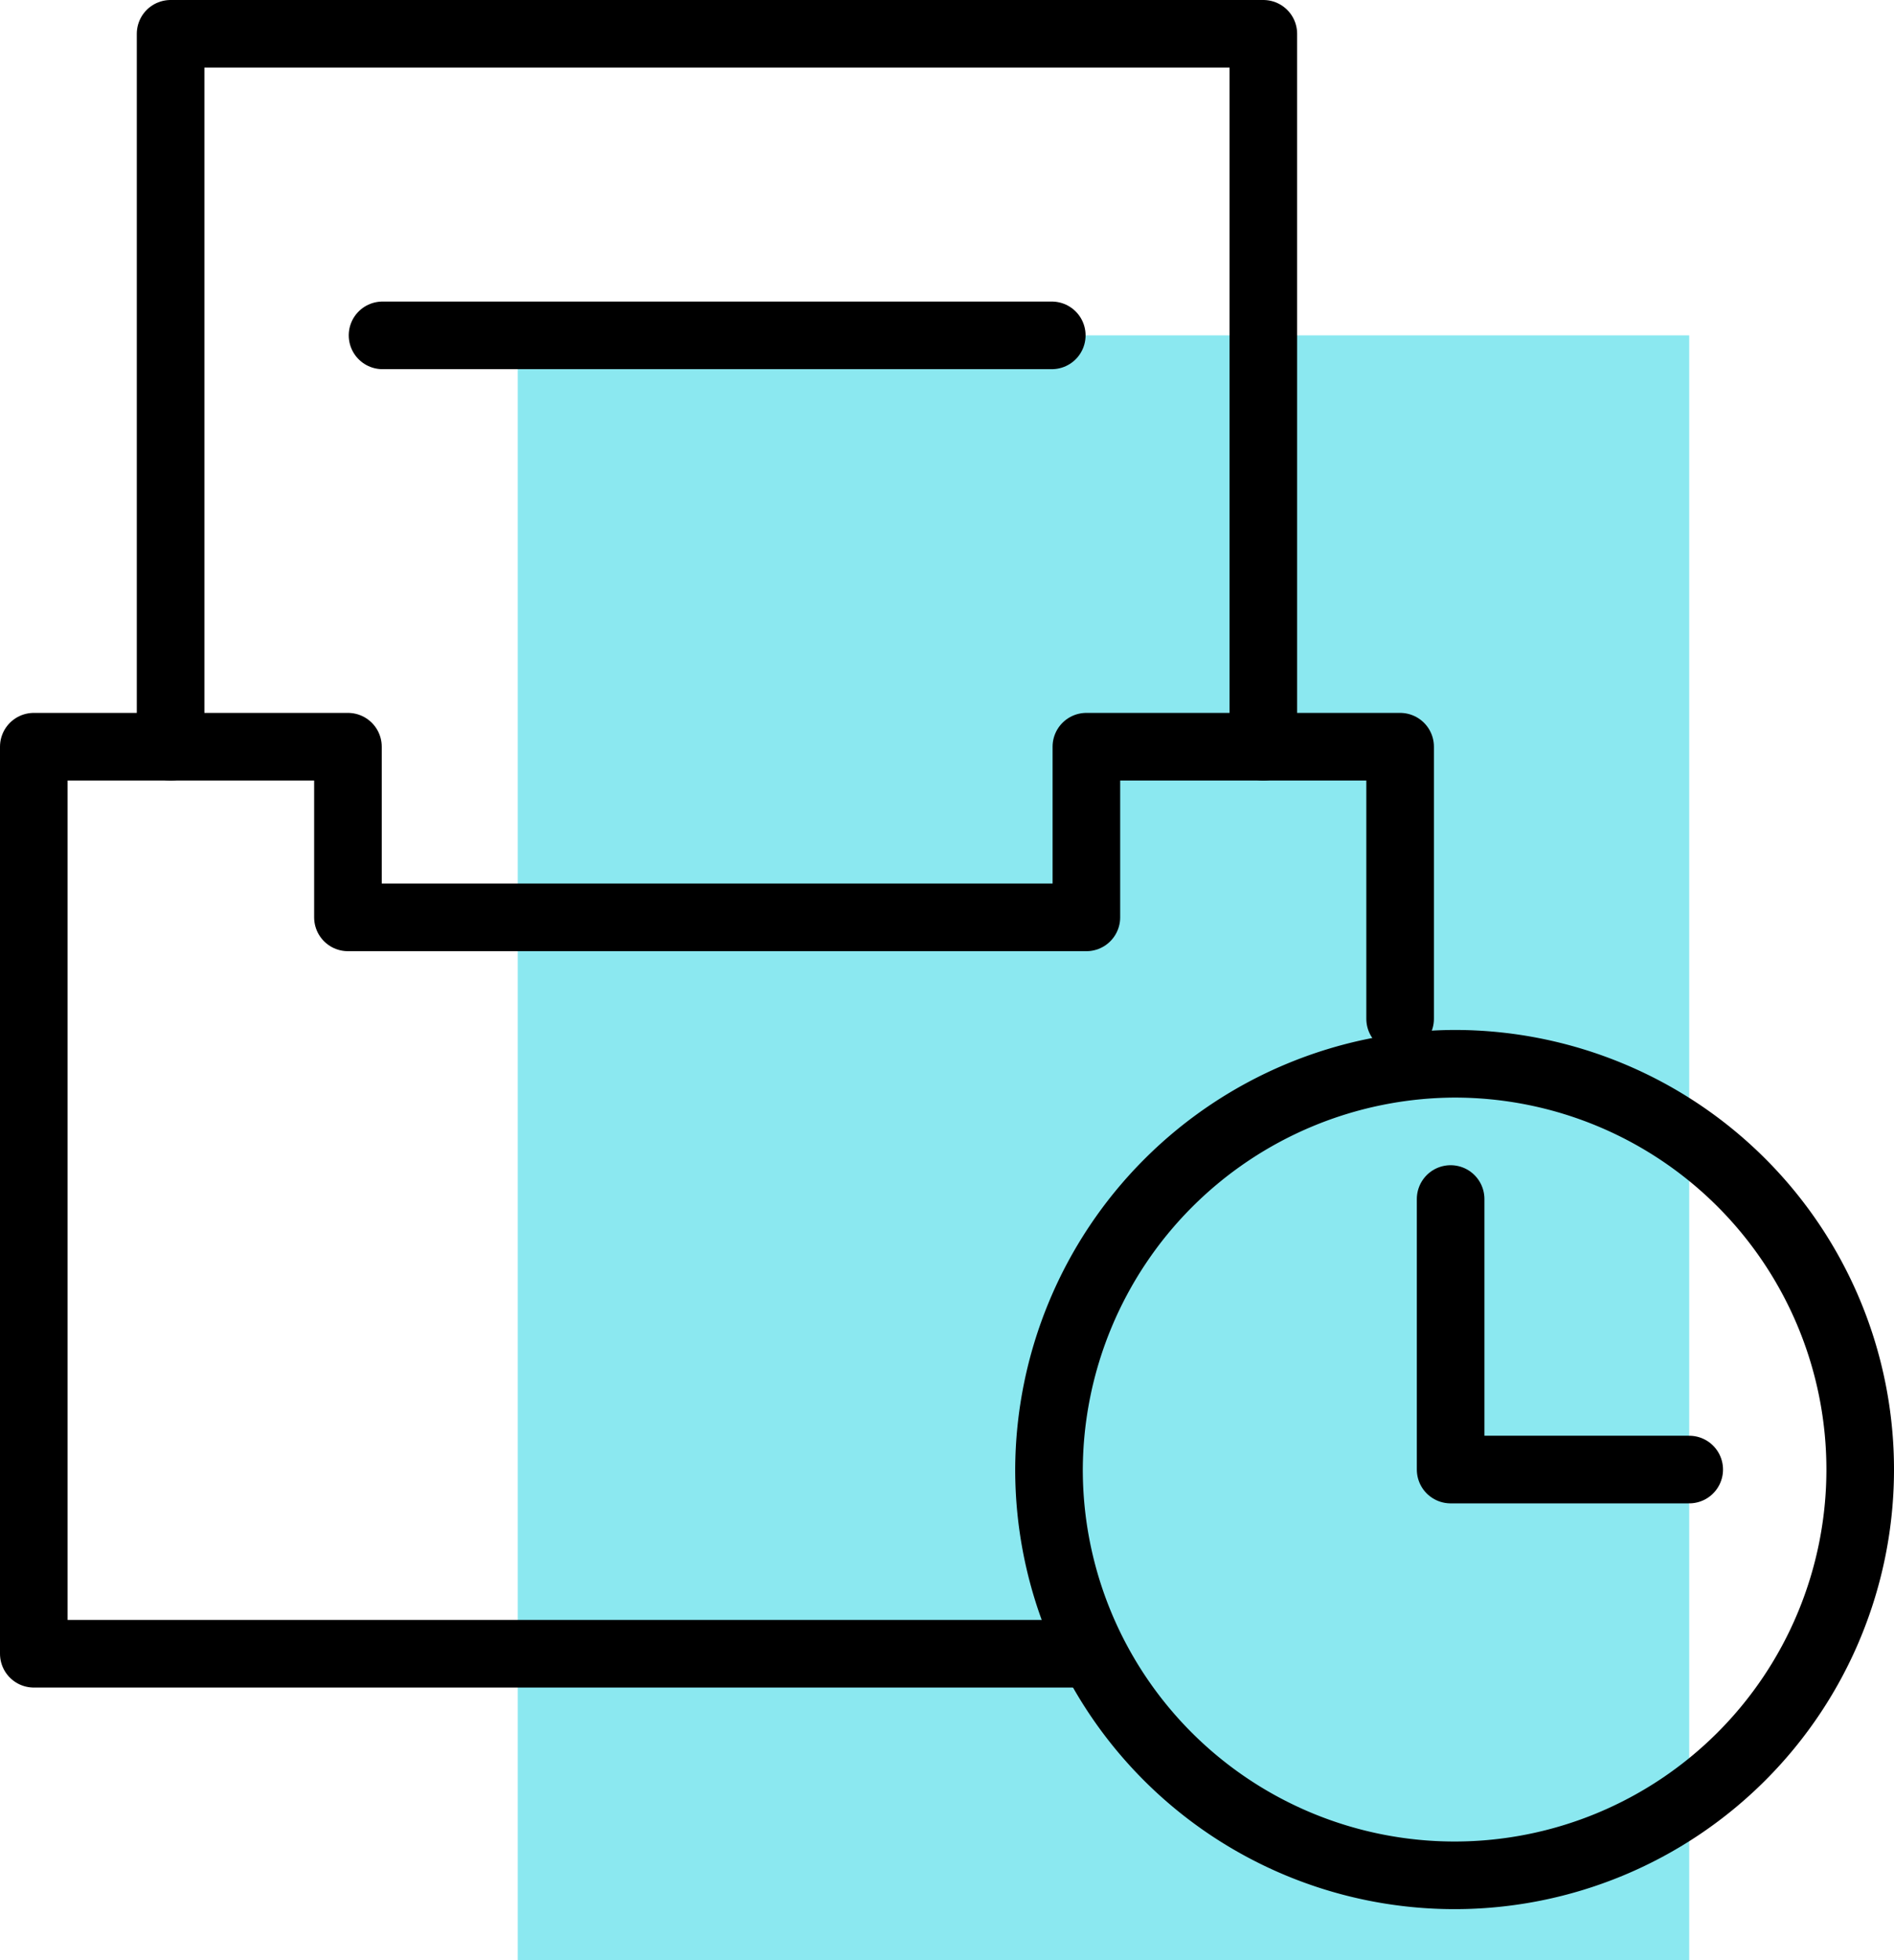
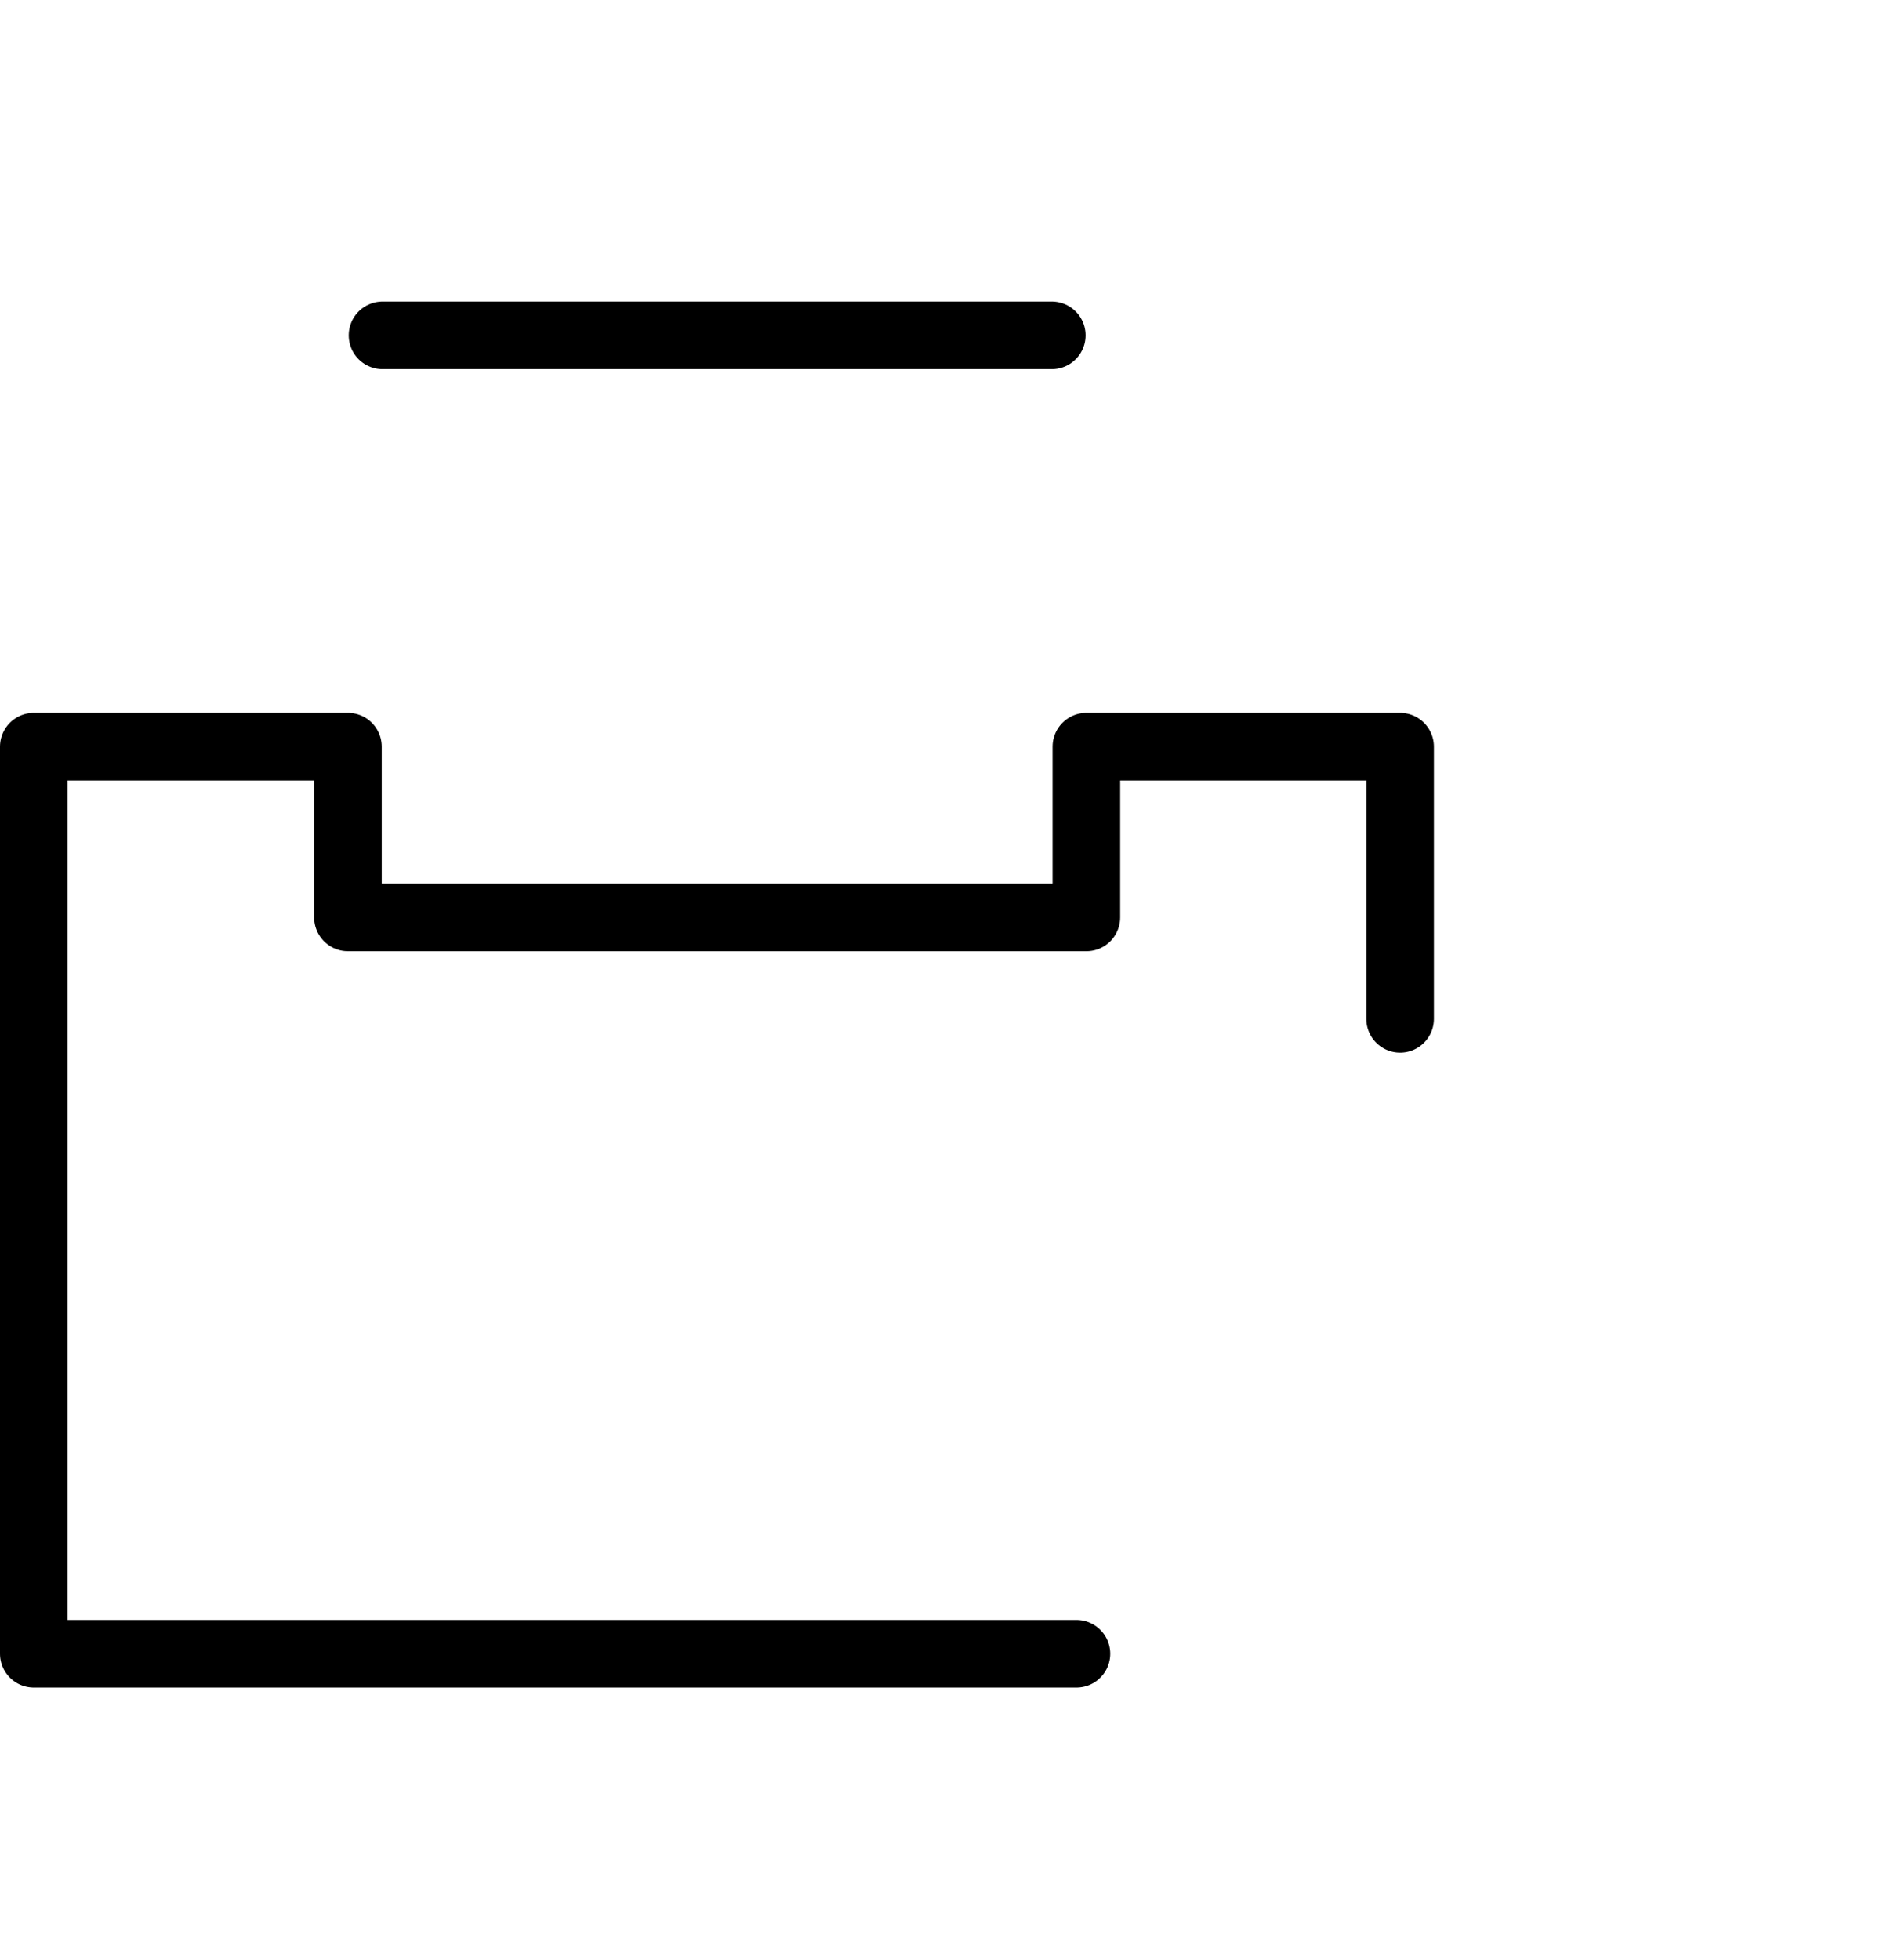
<svg xmlns="http://www.w3.org/2000/svg" id="Layer_1" data-name="Layer 1" viewBox="0 0 47.63 49.27">
  <defs>
    <style>.cls-1{fill:#8be8f0;}.cls-2{fill:none;stroke:#000;stroke-linecap:round;stroke-linejoin:round;stroke-width:1.7px;}</style>
  </defs>
  <title>caching</title>
-   <rect id="Rectangle-14" class="cls-1" x="13.02" y="8.43" width="29.46" height="40.84" />
-   <path class="cls-2" d="M58.4,55.51a10.2,10.2,0,1,0,10.2-10.2A10.24,10.24,0,0,0,58.4,55.51Z" transform="translate(-32.02 -18.57)" />
-   <polyline class="cls-2" points="36.48 30.14 36.48 36.94 42.48 36.94" />
  <polyline class="cls-2" points="35.21 25.61 35.21 18.77 27.32 18.77 27.32 23.06 8.75 23.06 8.75 18.77 0.85 18.77 0.85 41.57 27.07 41.57" />
-   <polyline class="cls-2" points="31.77 18.77 31.77 0.85 4.29 0.85 4.29 18.77" />
  <line class="cls-2" x1="9.62" y1="8.43" x2="26.45" y2="8.43" />
</svg>